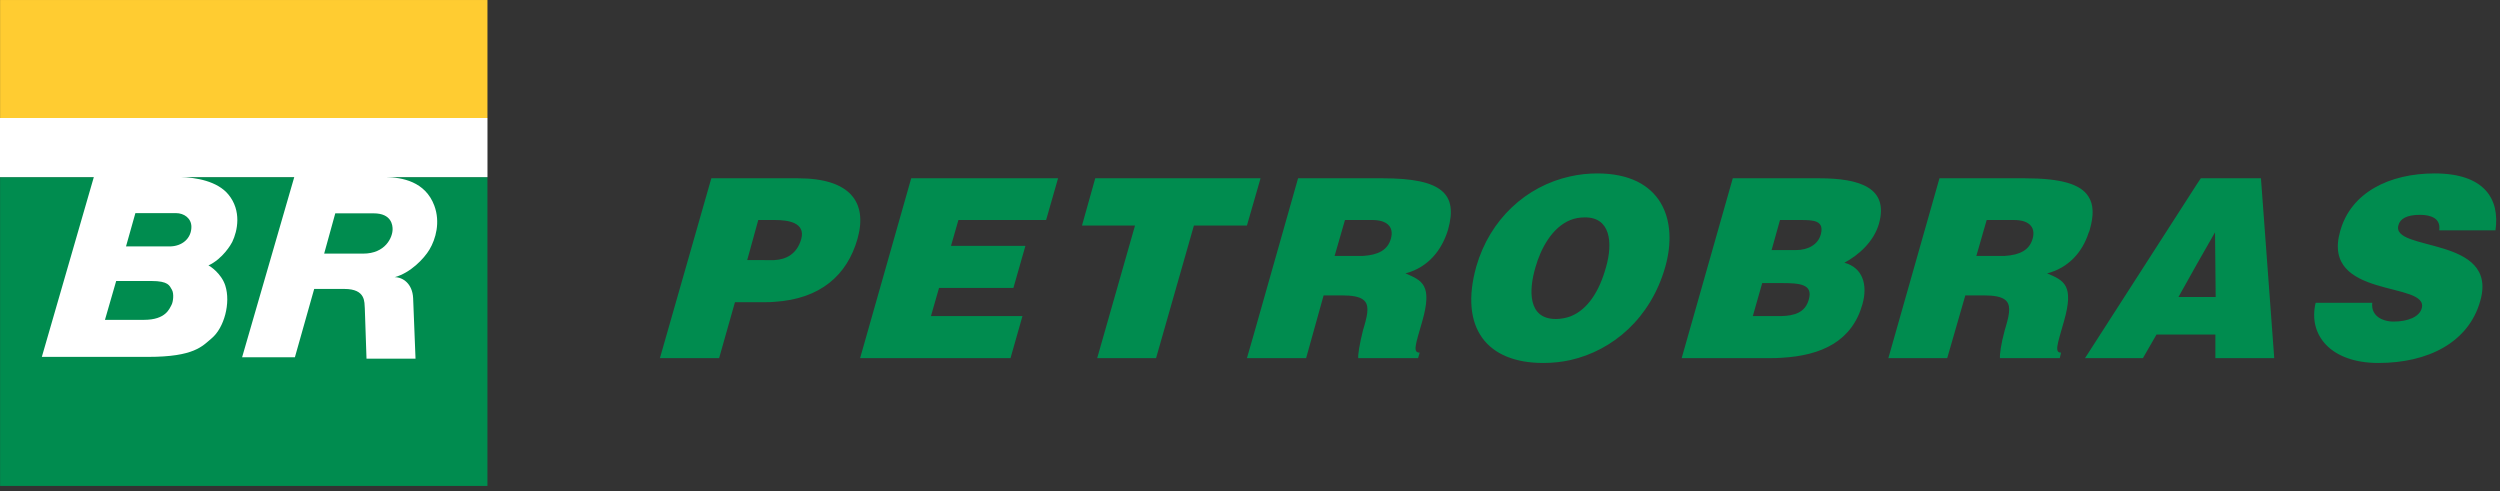
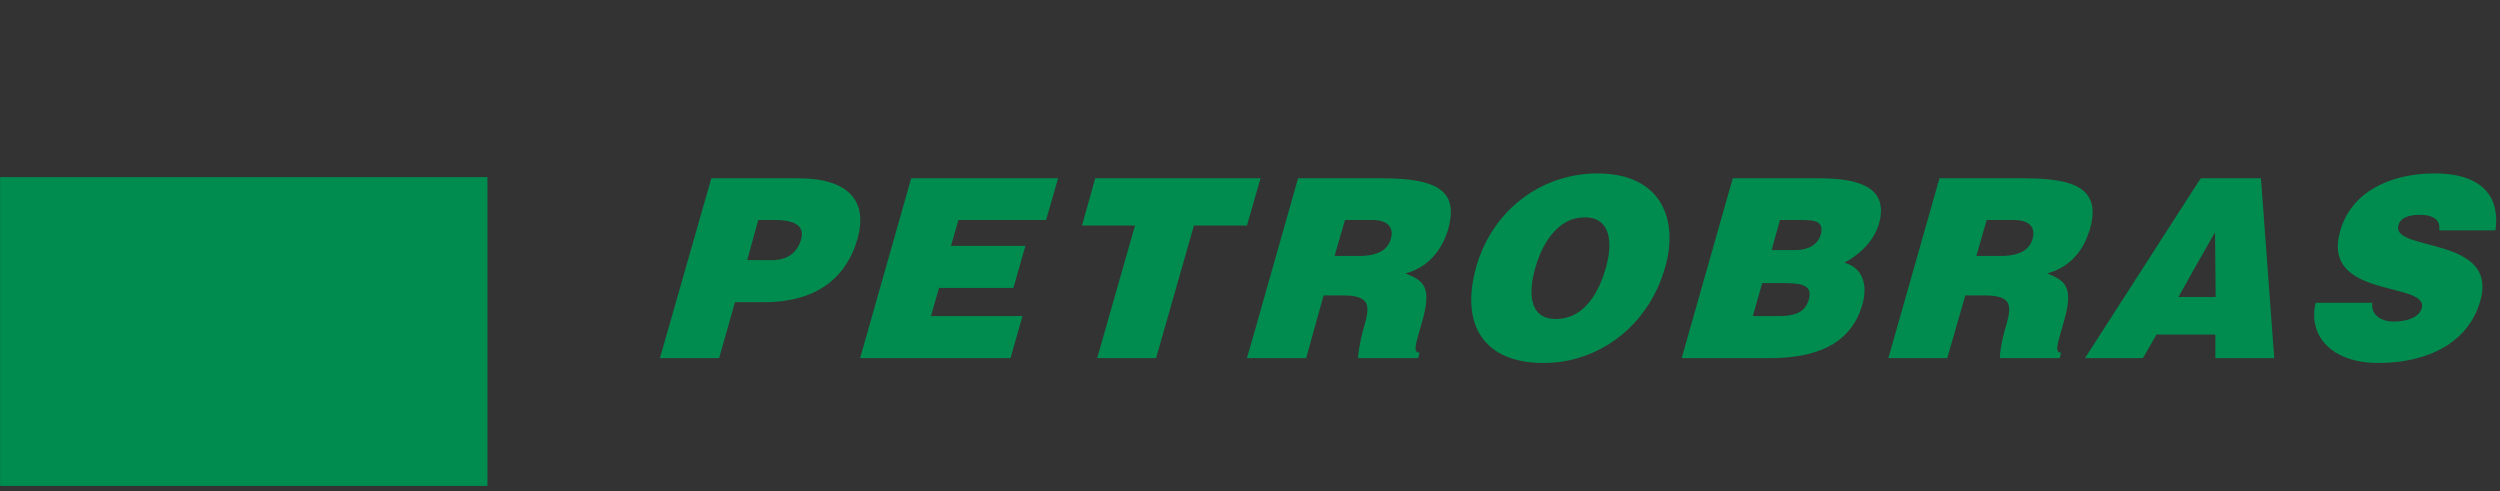
<svg xmlns="http://www.w3.org/2000/svg" width="229px" height="45px" viewBox="0 0 229 45" version="1.1">
  <rect x="0" y="0" width="229" height="45" fill="#333333" stroke="none" />
  <title>BADAD10A-F292-4C5F-8373-5CB913721751@2x</title>
  <desc>Created with sketchtool.</desc>
  <g id="Desk" stroke="none" stroke-width="1" fill="none" fill-rule="evenodd">
    <g id="100---Home-v1" transform="translate(-116, -3280)">
      <g id="Rodapé" transform="translate(0, 3198)">
        <g id="Elements/Logo/Color" transform="translate(116, 82)">
-           <polygon id="Fill-1" fill="#FFCC31" points="0.007 10.816 44.651 10.816 44.651 0.001 0.007 0.001" />
          <path d="M92.563,32.804 L78.786,32.804 L83.467,16.331 L96.918,16.331 L95.824,20.153 L87.791,20.153 L87.111,22.523 L93.926,22.523 L92.828,26.374 L86.015,26.374 L85.275,28.952 L93.658,28.952 L92.563,32.804 Z M0.007,44.513 L44.649,44.513 L44.649,16.226 L0.007,16.226 L0.007,44.513 Z M70.937,27.649 L70.937,27.649 C70.639,27.68 70.344,27.68 70.048,27.68 L67.322,27.68 L65.871,32.804 L60.449,32.804 L65.158,16.331 L70.933,16.331 L73.097,16.331 C77.836,16.331 79.497,18.493 78.549,21.87 C77.6,25.219 75.142,27.382 70.937,27.649 L70.937,27.649 Z M70.937,20.153 L70.937,20.153 L69.457,20.153 L68.445,23.82 L70.933,23.828 L70.933,23.825 C72.06,23.767 73.008,23.233 73.393,21.902 C73.809,20.361 72.148,20.153 70.993,20.153 L70.937,20.153 Z M201.239,27.203 L202.956,27.203 L202.897,21.28 L201.239,24.182 L199.548,27.203 L201.239,27.203 Z M201.239,16.864 L201.594,16.331 L207.103,16.331 L208.32,32.804 L202.927,32.804 L202.927,30.641 L201.239,30.641 L197.537,30.641 L196.292,32.804 L191.312,32.804 L190.988,32.804 L191.312,32.302 L201.239,16.864 Z M228.585,21.101 C229,18.227 227.579,15.886 223.014,15.886 C218.867,15.886 215.34,17.634 214.364,21.16 C212.557,27.442 222.542,25.723 221.83,28.242 C221.622,29.012 220.586,29.456 219.251,29.456 C218.718,29.456 218.186,29.308 217.831,29.042 C217.446,28.744 217.238,28.329 217.297,27.738 L212.113,27.738 C211.403,30.7 213.504,33.248 217.86,33.248 C222.392,33.248 226.126,31.382 227.192,27.561 C228.912,21.575 218.987,23.087 219.696,20.627 C219.844,20.035 220.466,19.678 221.681,19.678 C222.186,19.678 222.66,19.768 222.985,19.975 C223.311,20.182 223.517,20.538 223.429,21.101 L228.585,21.101 Z M191.312,21.338 C191.374,21.219 191.402,21.131 191.43,21.012 C191.787,19.768 191.787,18.761 191.312,18.02 C190.601,16.864 188.795,16.331 185.447,16.331 L183.639,16.331 L177.655,16.331 L172.974,32.804 L178.365,32.804 L180.024,27.056 L181.654,27.056 C182.663,27.056 183.284,27.176 183.639,27.442 C184.204,27.857 184.114,28.627 183.728,29.929 C183.698,30.049 183.669,30.139 183.639,30.227 C183.284,31.529 183.165,32.478 183.197,32.804 L183.639,32.804 L188.675,32.804 L188.795,32.302 C188.173,32.302 188.439,31.59 189.06,29.427 C190.009,26.108 189.06,25.693 187.519,25.042 C189.478,24.538 190.75,23.087 191.312,21.338 L191.312,21.338 Z M183.639,23.442 C185.033,23.352 185.891,22.908 186.188,21.87 C186.512,20.716 185.743,20.153 184.501,20.153 L183.639,20.153 L181.98,20.153 L181.033,23.442 L183.165,23.442 L183.639,23.442 Z M163.167,32.775 C166.899,32.567 169.654,31.234 170.603,27.857 C171.107,26.05 170.603,24.508 168.945,24.065 C170.188,23.411 171.641,22.167 172.116,20.478 C173.033,17.19 170.334,16.331 166.633,16.331 L163.167,16.331 L158.722,16.331 L154.041,32.804 L162.101,32.804 C162.456,32.804 162.81,32.804 163.167,32.775 L163.167,32.775 Z M163.167,20.153 L164.944,20.153 C166.099,20.153 167.135,20.182 166.782,21.485 C166.513,22.433 165.594,22.908 164.5,22.908 L163.167,22.908 L162.278,22.908 L163.048,20.153 L163.167,20.153 Z M163.167,25.93 C164.856,25.93 166.099,26.02 165.684,27.442 C165.358,28.627 164.379,28.924 163.167,28.952 L162.9,28.952 L160.558,28.952 L161.418,25.93 L163.136,25.93 L163.167,25.93 Z M143.848,28.983 C145.448,28.361 146.516,26.642 147.109,24.479 C147.759,22.226 147.523,19.858 145.124,19.916 C144.647,19.916 144.234,20.004 143.848,20.153 C142.161,20.834 141.124,22.789 140.649,24.479 C140.027,26.584 139.937,29.22 142.513,29.22 C142.99,29.22 143.433,29.131 143.848,28.983 L143.848,28.983 Z M143.848,16.154 C144.647,15.976 145.479,15.886 146.308,15.886 C152.205,15.886 153.775,20.124 152.529,24.479 C151.197,29.131 147.759,32.093 143.848,32.982 C143.047,33.16 142.218,33.248 141.36,33.248 C136.204,33.248 133.658,30.049 135.227,24.418 C136.47,20.095 139.789,17.042 143.848,16.154 L143.848,16.154 Z M124.856,30.227 C124.888,30.139 124.915,30.049 124.947,29.929 C125.331,28.627 125.422,27.857 124.856,27.442 C124.501,27.176 123.879,27.056 122.871,27.056 L121.243,27.056 L119.642,32.804 L114.843,32.804 L114.219,32.804 L114.843,30.641 L118.903,16.331 L124.856,16.331 L126.664,16.331 C132.176,16.331 133.538,17.812 132.649,21.012 C132.086,22.908 130.811,24.508 128.738,25.042 C130.279,25.693 131.227,26.108 130.279,29.427 C129.656,31.59 129.39,32.302 130.042,32.302 L129.894,32.804 L124.856,32.804 L124.414,32.804 C124.383,32.478 124.53,31.529 124.856,30.227 L124.856,30.227 Z M124.856,23.442 C126.25,23.352 127.108,22.908 127.405,21.87 C127.731,20.716 126.961,20.153 125.717,20.153 L124.856,20.153 L123.199,20.153 L122.25,23.442 L124.383,23.442 L124.856,23.442 Z M114.843,18.493 L115.466,16.331 L114.843,16.331 L100.324,16.331 L99.111,20.657 L103.968,20.657 L100.503,32.804 L105.896,32.804 L109.363,20.657 L114.219,20.657 L114.843,18.493 Z" id="Fill-2" fill="#008C4F" />
-           <path d="M44.653,16.223 L44.653,10.81 L0,10.81 L0,16.223 L8.594,16.223 L3.832,32.69 L13.578,32.69 C17.799,32.69 18.534,31.705 19.39,30.987 C20.537,30.026 21.149,27.743 20.635,26.154 C20.27,25.03 19.208,24.348 19.092,24.316 C20.411,23.704 21.178,22.362 21.273,22.164 C21.764,21.147 22.144,19.304 20.925,17.821 C19.914,16.589 17.948,16.249 16.522,16.223 L26.954,16.223 L22.177,32.723 L27.013,32.723 L28.78,26.467 L31.541,26.467 C33.547,26.467 33.366,27.717 33.417,28.254 L33.572,32.855 L38.062,32.853 C38.062,32.853 37.859,27.691 37.843,27.313 C37.782,25.987 36.904,25.389 36.156,25.389 C37.594,25 38.842,23.696 39.341,22.857 C39.916,21.892 40.349,20.356 39.782,18.832 C38.954,16.618 36.826,16.249 35.335,16.223 L44.653,16.223 Z M30.711,19.542 L34.228,19.542 C35.896,19.542 35.962,20.674 35.962,20.997 C35.962,21.751 35.299,23.231 33.273,23.231 L29.693,23.231 C29.693,23.231 30.693,19.632 30.711,19.542 L30.711,19.542 Z M10.642,25.739 L13.858,25.739 C15.434,25.739 15.524,26.166 15.743,26.534 C15.958,26.896 15.859,27.667 15.71,27.932 C15.52,28.265 15.203,29.298 13.187,29.298 L9.614,29.298 C9.614,29.298 10.64,25.744 10.642,25.739 L10.642,25.739 Z M12.401,19.522 L16.123,19.522 C16.862,19.522 17.532,19.997 17.532,20.778 C17.532,21.833 16.69,22.573 15.524,22.573 L11.542,22.573 L12.401,19.522 Z" id="Fill-5" fill="#FFFFFF" />
        </g>
      </g>
    </g>
  </g>
</svg>